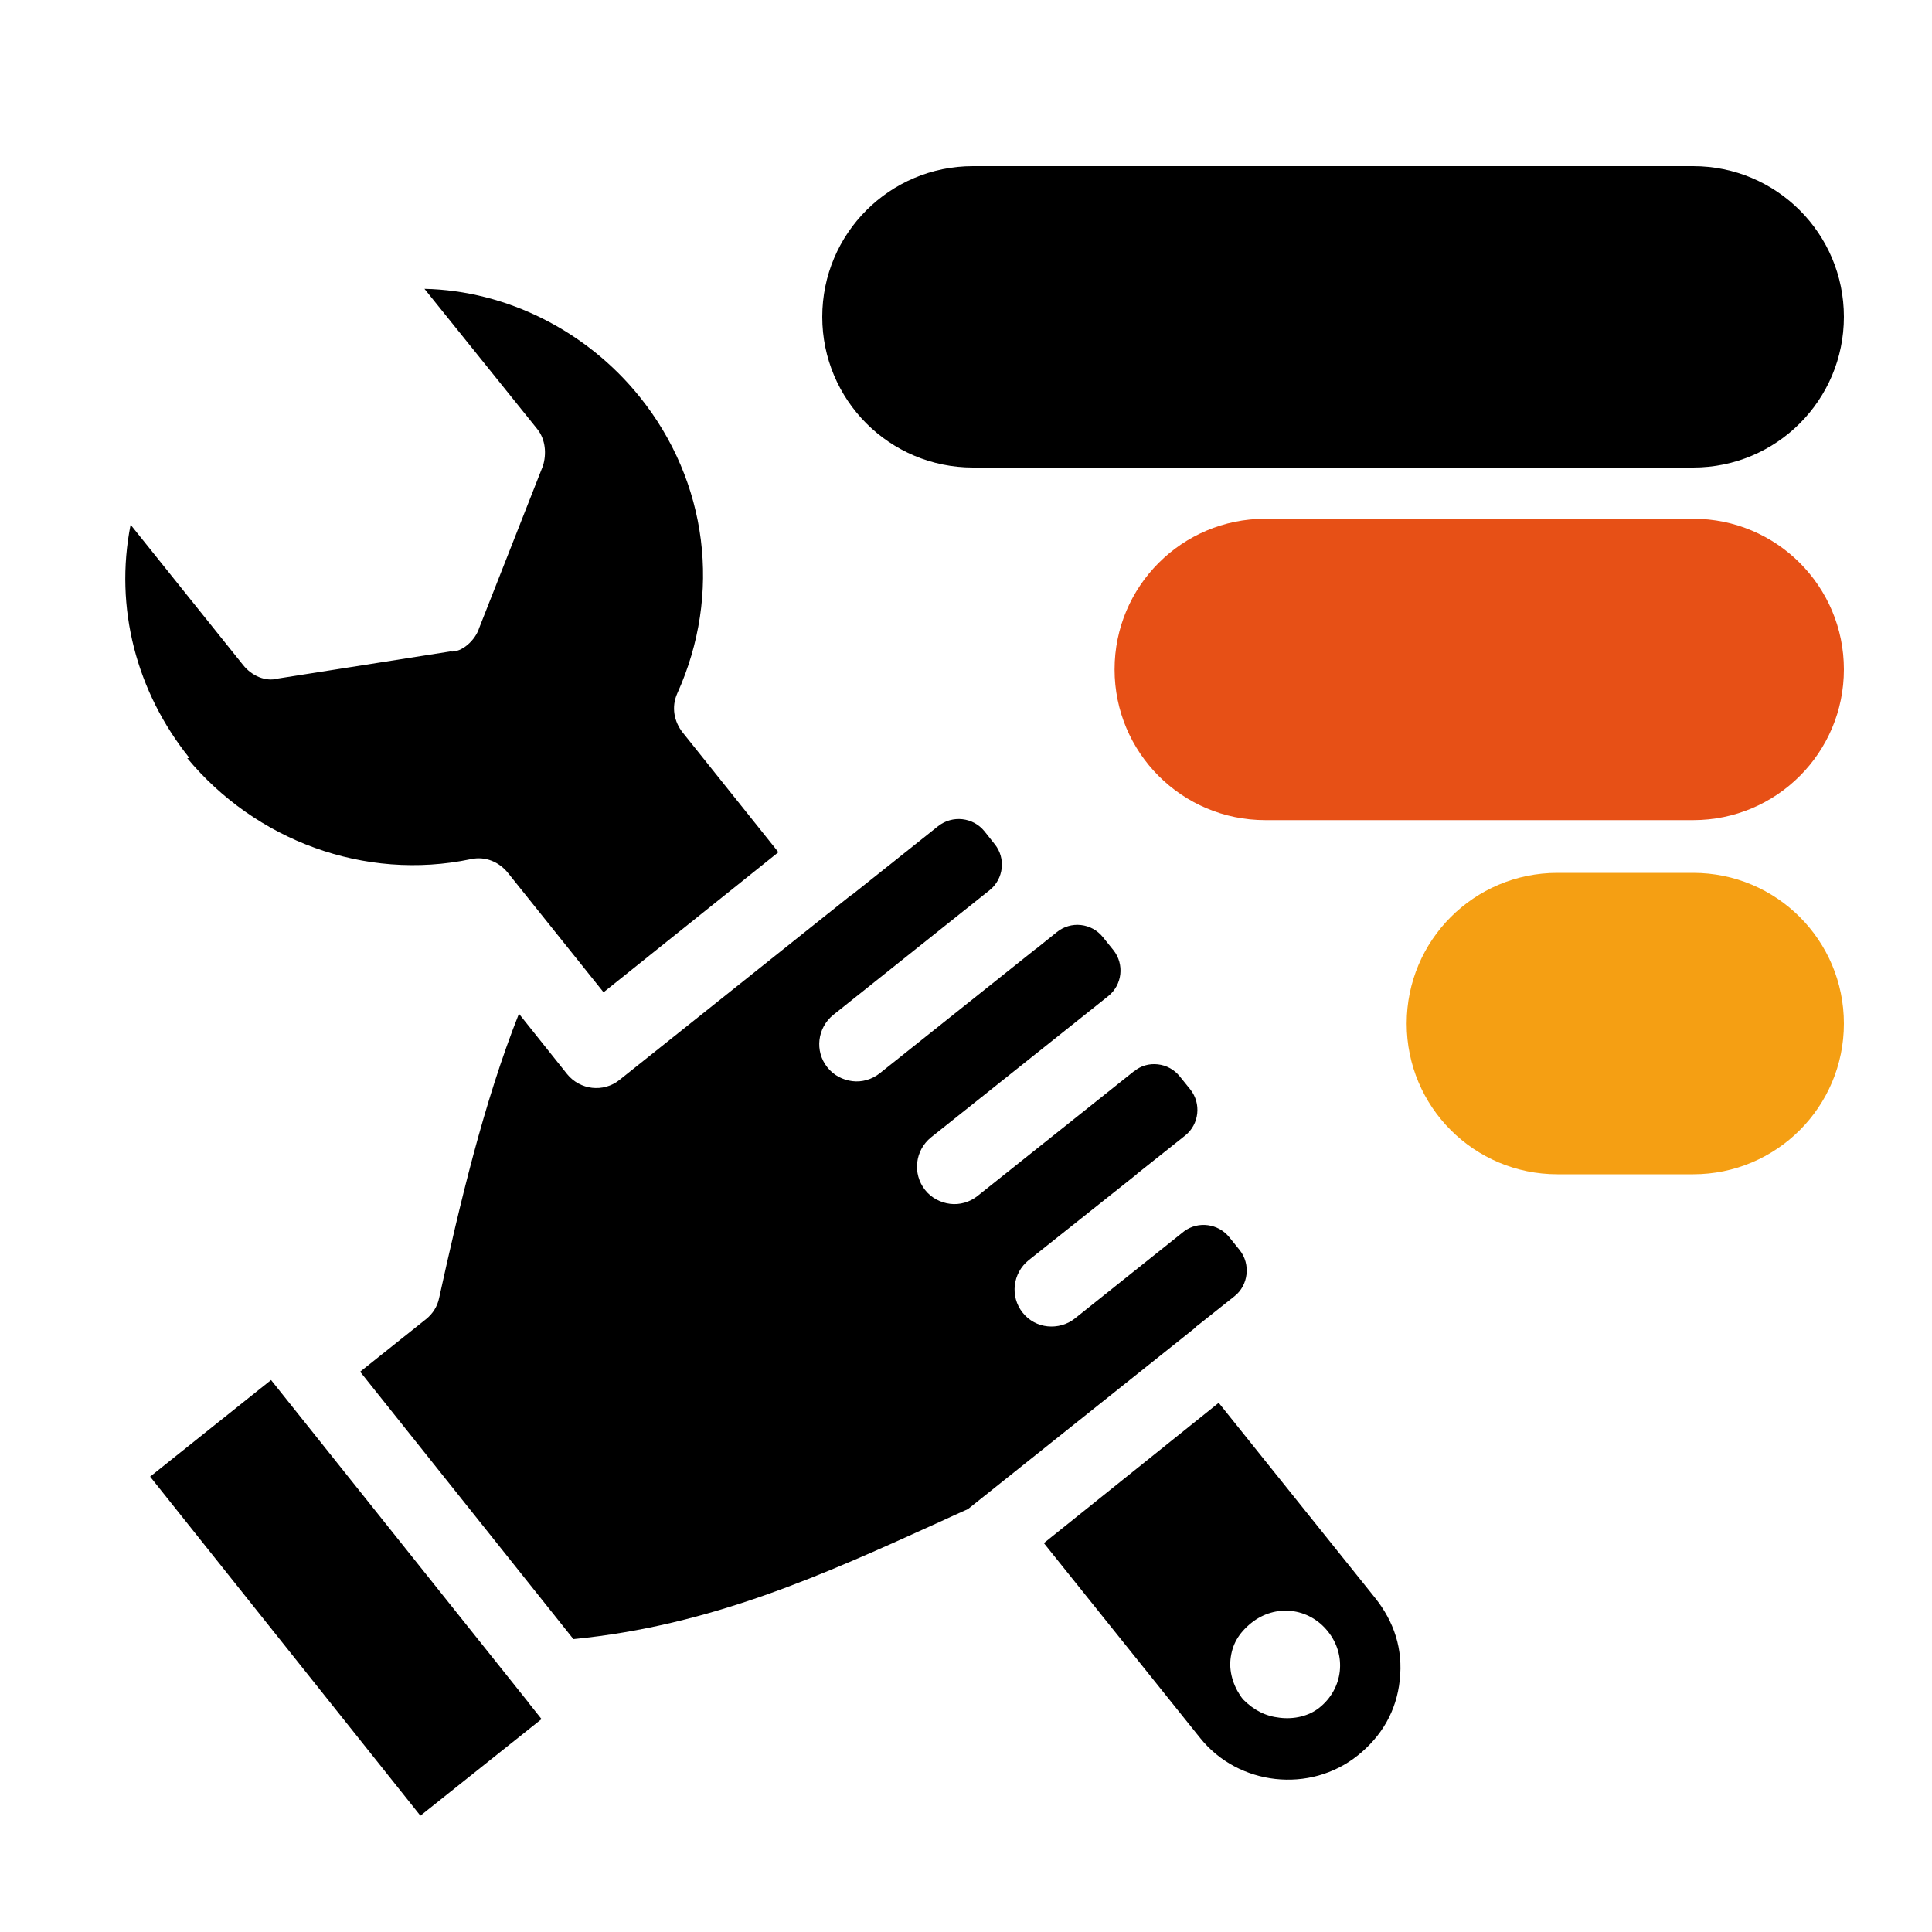
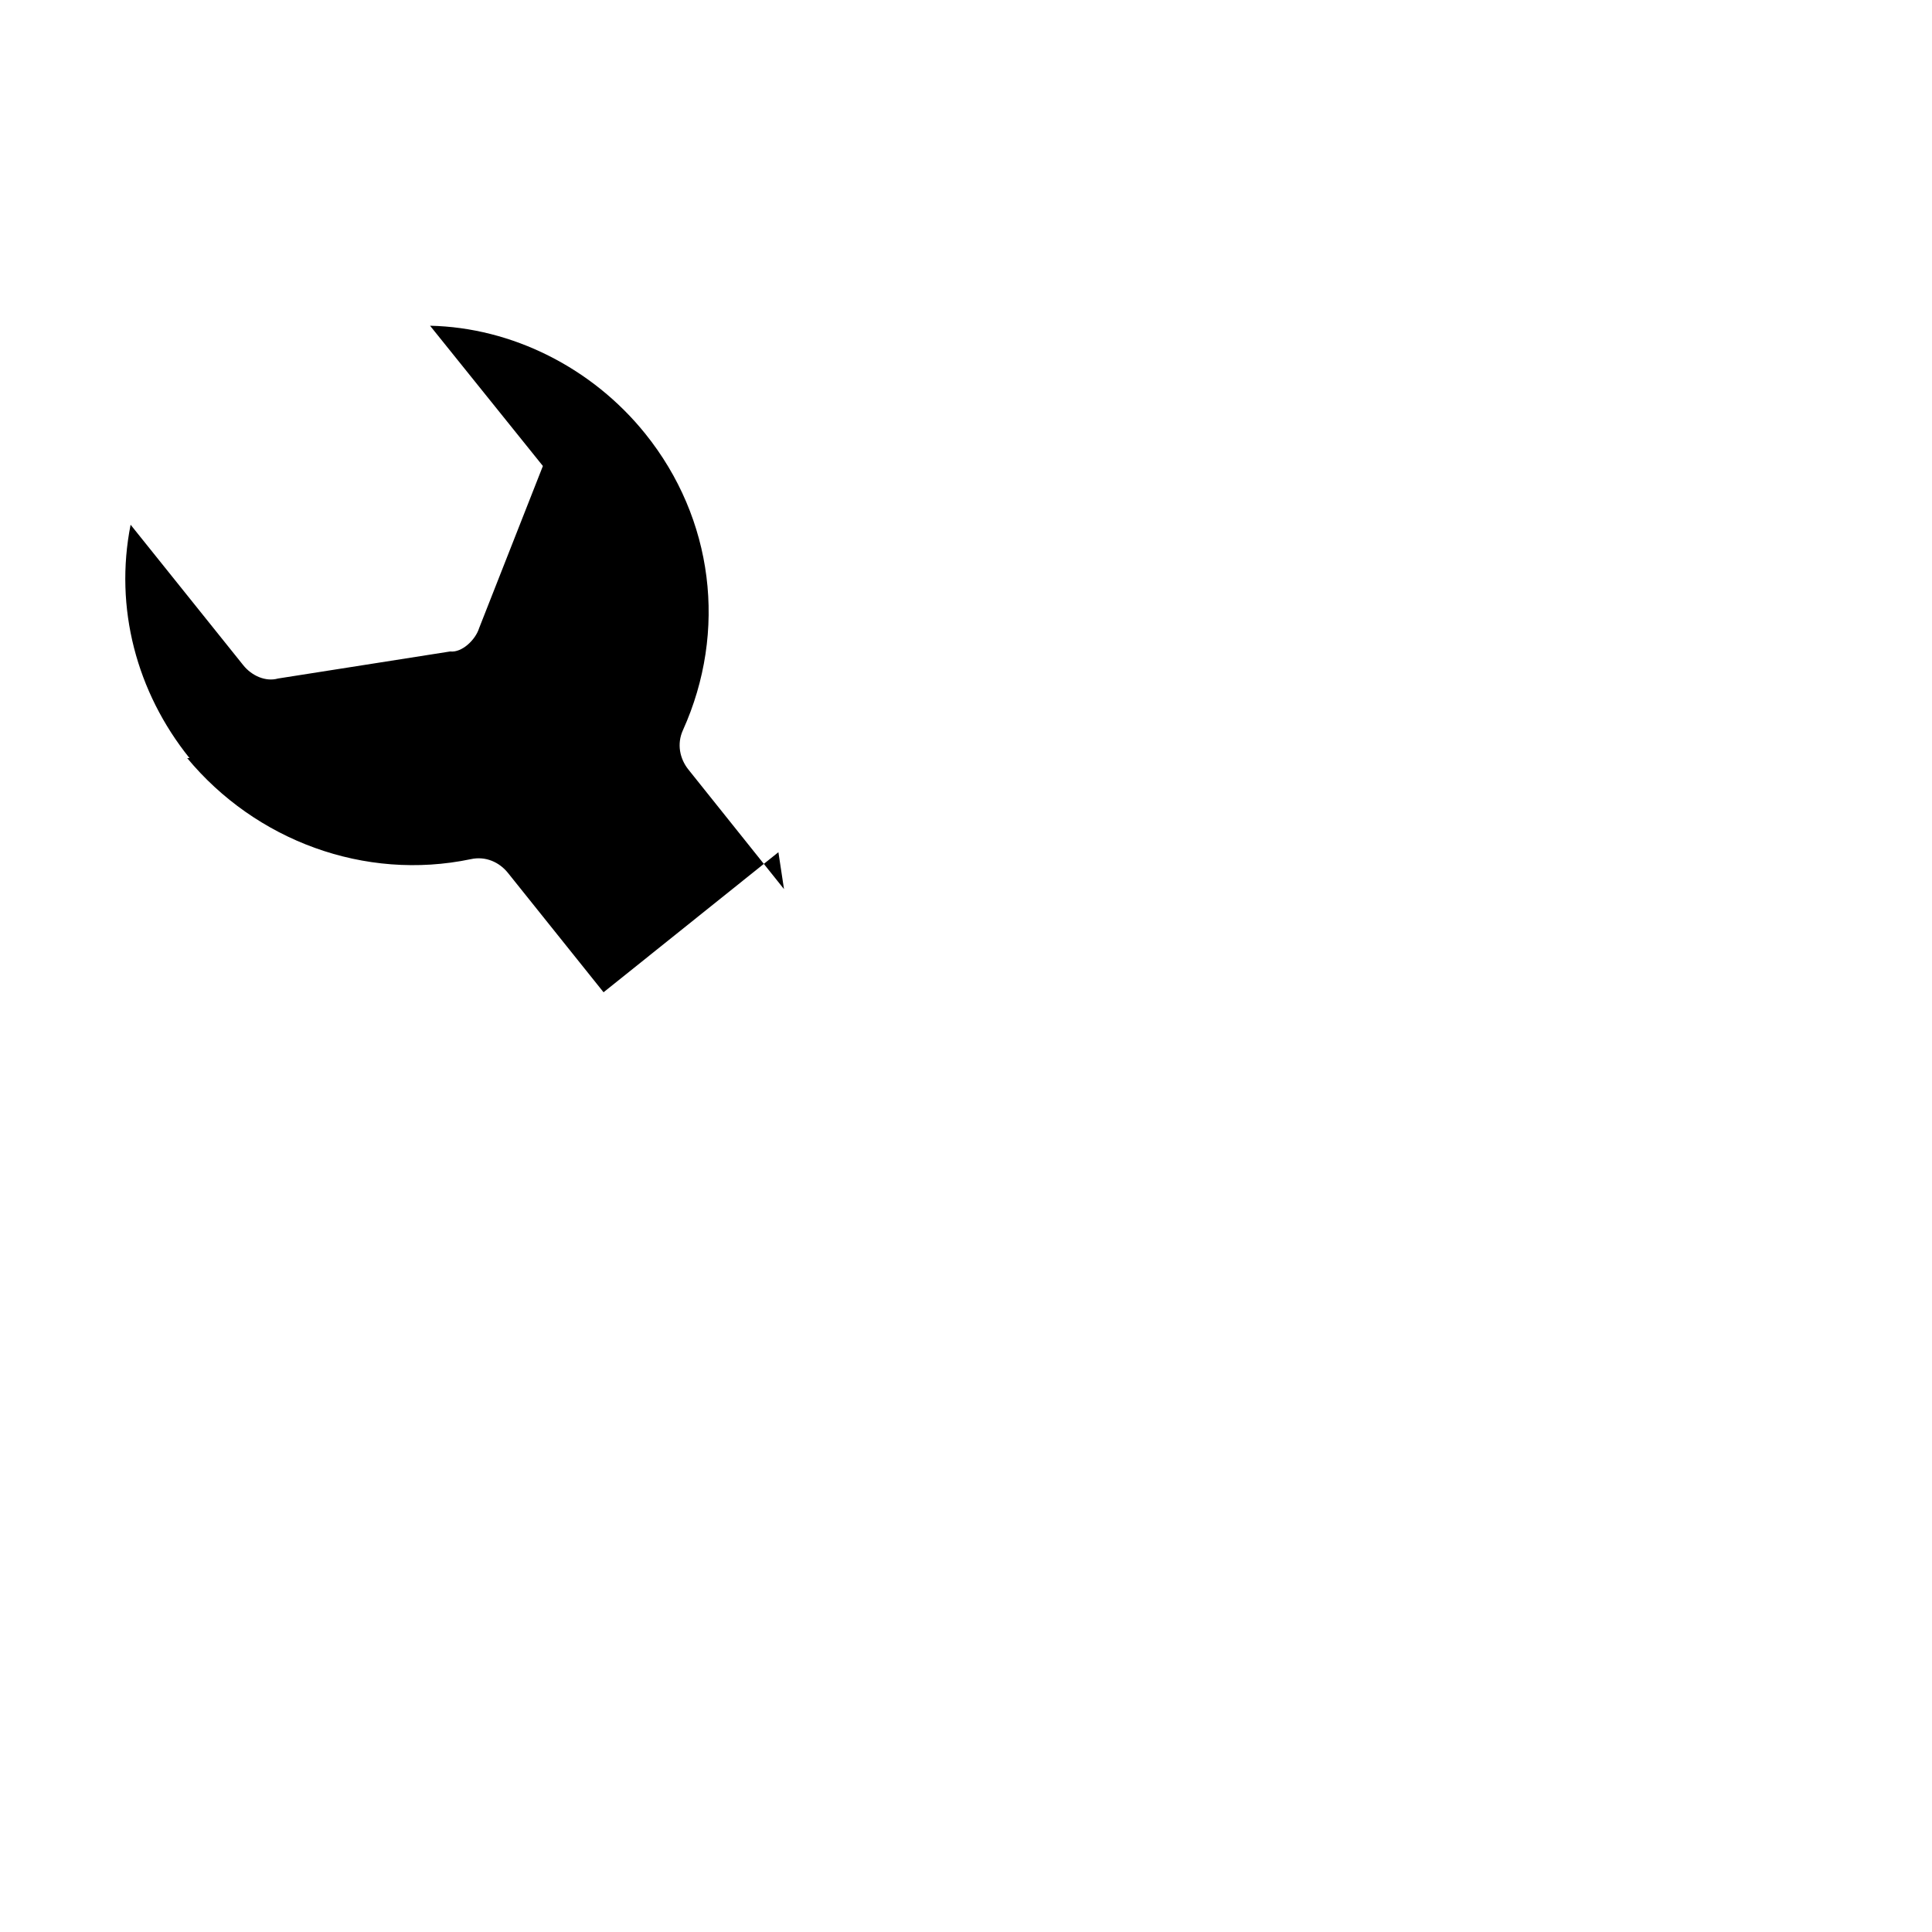
<svg xmlns="http://www.w3.org/2000/svg" viewBox="0 0 100 100" data-name="Ebene 1" id="Ebene_1">
  <defs>
    <style>
      .cls-1 {
        fill: #e75016;
      }

      .cls-2 {
        fill: #f59f13;
      }
    </style>
  </defs>
  <g>
-     <path d="M40.29,44.11l-9.05,7.25-4.95-6.18c-.44-.55-1.15-.88-1.92-.71-5.5,1.15-11.15-.97-14.68-5.23h.12c-2.75-3.42-3.9-7.79-3.05-12.08l5.83,7.27c.44.55,1.16.87,1.8.69l8.91-1.4c.61.07,1.31-.6,1.5-1.21l3.3-8.39c.19-.6.15-1.36-.29-1.91l-5.84-7.26c4.24.09,8.39,2.17,11.14,5.59,3.53,4.39,4.26,10.22,1.95,15.34-.33.72-.16,1.49.28,2.04l4.95,6.19Z" />
-     <path d="M71.17,82.7l-8.09-10.09-9.05,7.26,8.09,10.09c1.98,2.47,5.69,2.88,8.16.9,1.23-.99,2-2.29,2.17-3.89.18-1.61-.29-3.03-1.28-4.27ZM68.29,88.39h0c-.55.44-1.31.61-2.05.52-.74-.08-1.34-.39-1.9-.95-.44-.55-.73-1.33-.65-2.07.08-.75.4-1.34,1.08-1.89,1.24-.99,2.97-.8,3.96.44.99,1.23.8,2.96-.44,3.95Z" />
-     <path d="M27.33,88.1l.7.88-6.27,5-13.99-17.55,6.26-5,13.29,16.65s0,0,0,.01h0ZM61.87,68.72l-11.77,9.39c-.47.21-.94.42-1.41.64-6.1,2.77-11.87,5.39-19.01,6.09l-11.04-13.84,3.41-2.72c.35-.28.59-.66.68-1.1,1.05-4.77,2.3-10.1,4.13-14.71l2.49,3.12c.67.83,1.88.97,2.71.31l11.96-9.54s.05-.03.08-.05.05-.04.08-.06l4.38-3.49c.74-.58,1.8-.46,2.39.26l.54.68c.58.72.46,1.79-.26,2.37l-8.1,6.46c-.83.67-.97,1.88-.31,2.71.33.42.81.66,1.3.72s1-.08,1.42-.41l8.09-6.45s0,0,.01,0l1.07-.86h0s0,0,0,0c.35-.28.79-.41,1.24-.36h0c.45.05.85.27,1.14.63l.54.67c.58.73.46,1.8-.27,2.38l-9.17,7.31c-.83.67-.97,1.88-.31,2.72.33.42.81.66,1.3.72s1.01-.08,1.42-.41l8.09-6.45s0,0,0,0h.01c.35-.29.78-.41,1.23-.36h0c.45.05.85.27,1.14.63l.54.67c.58.73.46,1.8-.26,2.38l-2.49,1.98s-.03.03-.05.05l-5.57,4.43c-.83.67-.97,1.88-.31,2.71.33.42.8.66,1.29.71s1.01-.08,1.42-.41l5.65-4.51c.73-.54,1.77-.4,2.34.31l.54.67c.57.72.45,1.81-.27,2.38l-1.9,1.51s-.05.03-.08.06c-.02.02-.04.04-.07.07h0Z" />
+     <path d="M40.29,44.11l-9.05,7.25-4.95-6.18c-.44-.55-1.15-.88-1.92-.71-5.5,1.15-11.15-.97-14.68-5.23h.12c-2.75-3.42-3.9-7.79-3.05-12.08l5.83,7.27c.44.55,1.16.87,1.8.69l8.91-1.4c.61.07,1.31-.6,1.5-1.21l3.3-8.39l-5.84-7.26c4.24.09,8.39,2.17,11.14,5.59,3.53,4.39,4.26,10.22,1.95,15.34-.33.72-.16,1.49.28,2.04l4.95,6.19Z" />
  </g>
  <g>
-     <path d="M87.64,24.2h-37.28c-4.31,0-7.8-3.49-7.8-7.8s3.49-7.8,7.8-7.8h37.28c4.31,0,7.8,3.49,7.8,7.8s-3.49,7.8-7.8,7.8Z" />
-     <path d="M87.64,42.45h-22.15c-4.31,0-7.8-3.49-7.8-7.8s3.49-7.8,7.8-7.8h22.15c4.31,0,7.8,3.49,7.8,7.8s-3.49,7.8-7.8,7.8Z" class="cls-1" />
-     <path d="M87.64,60.78h-7.03c-4.31,0-7.8-3.49-7.8-7.8s3.49-7.8,7.8-7.8h7.03c4.31,0,7.8,3.49,7.8,7.8s-3.49,7.8-7.8,7.8Z" class="cls-2" />
-   </g>
+     </g>
</svg>